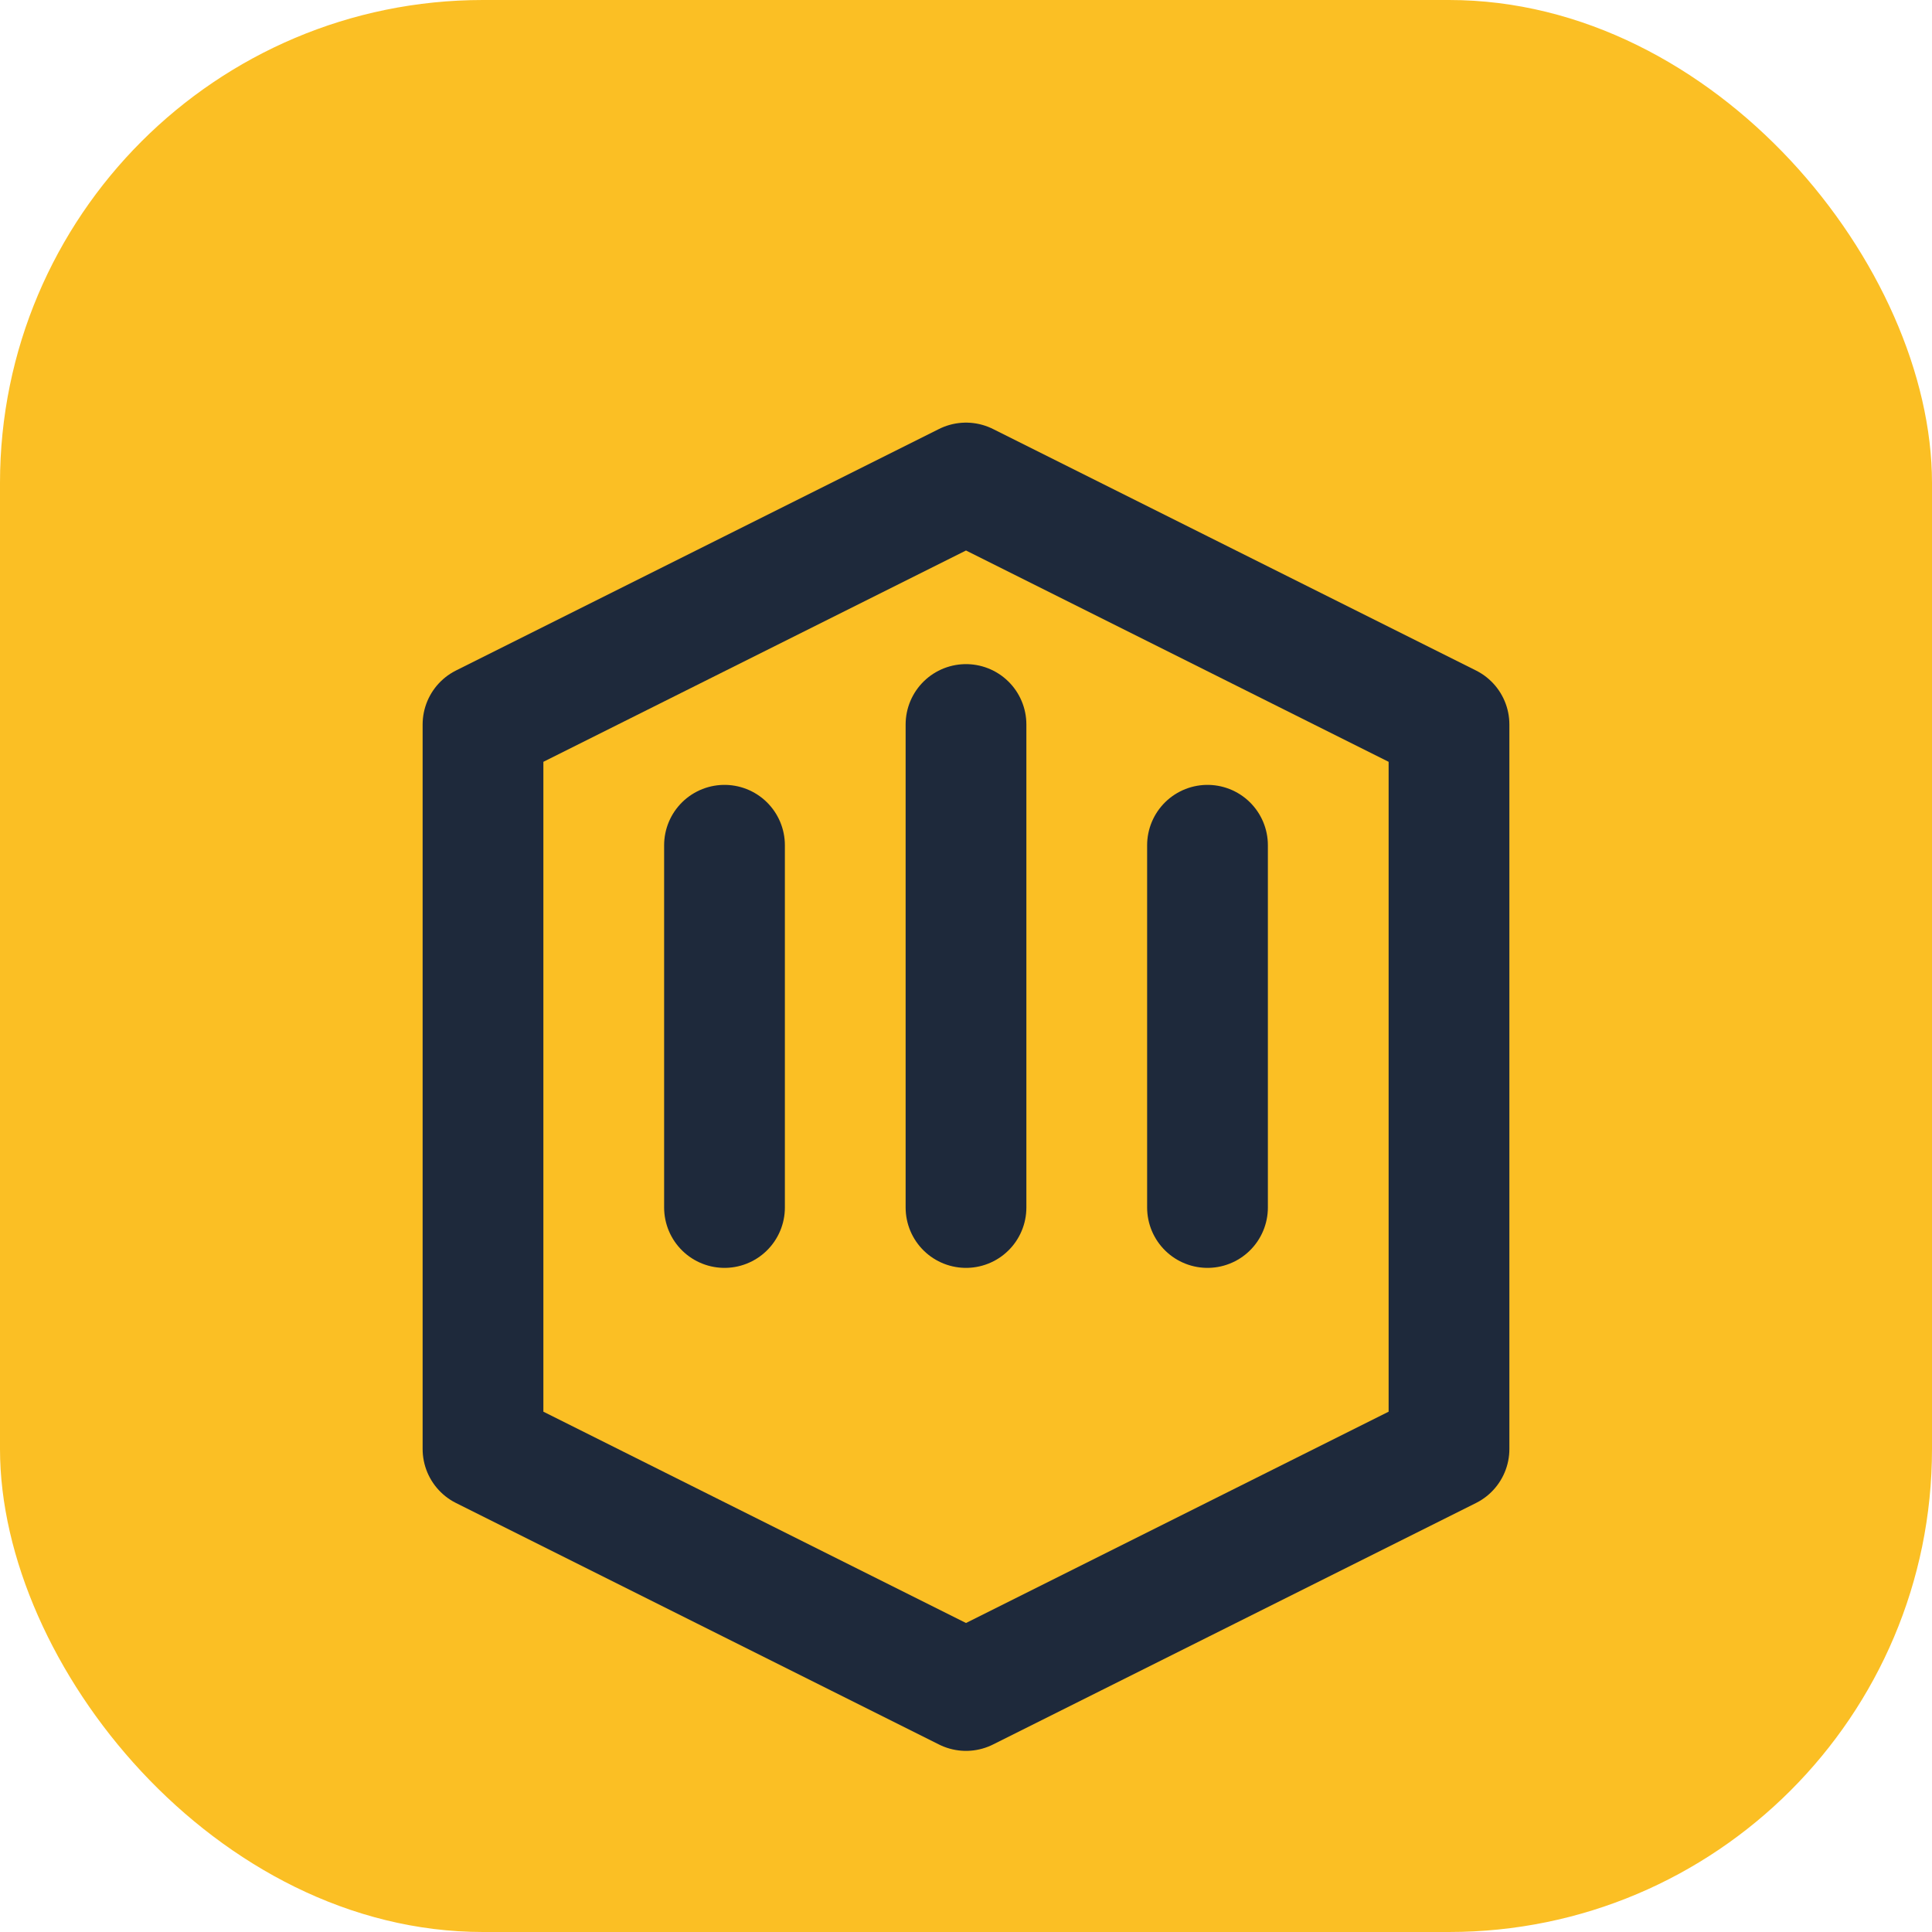
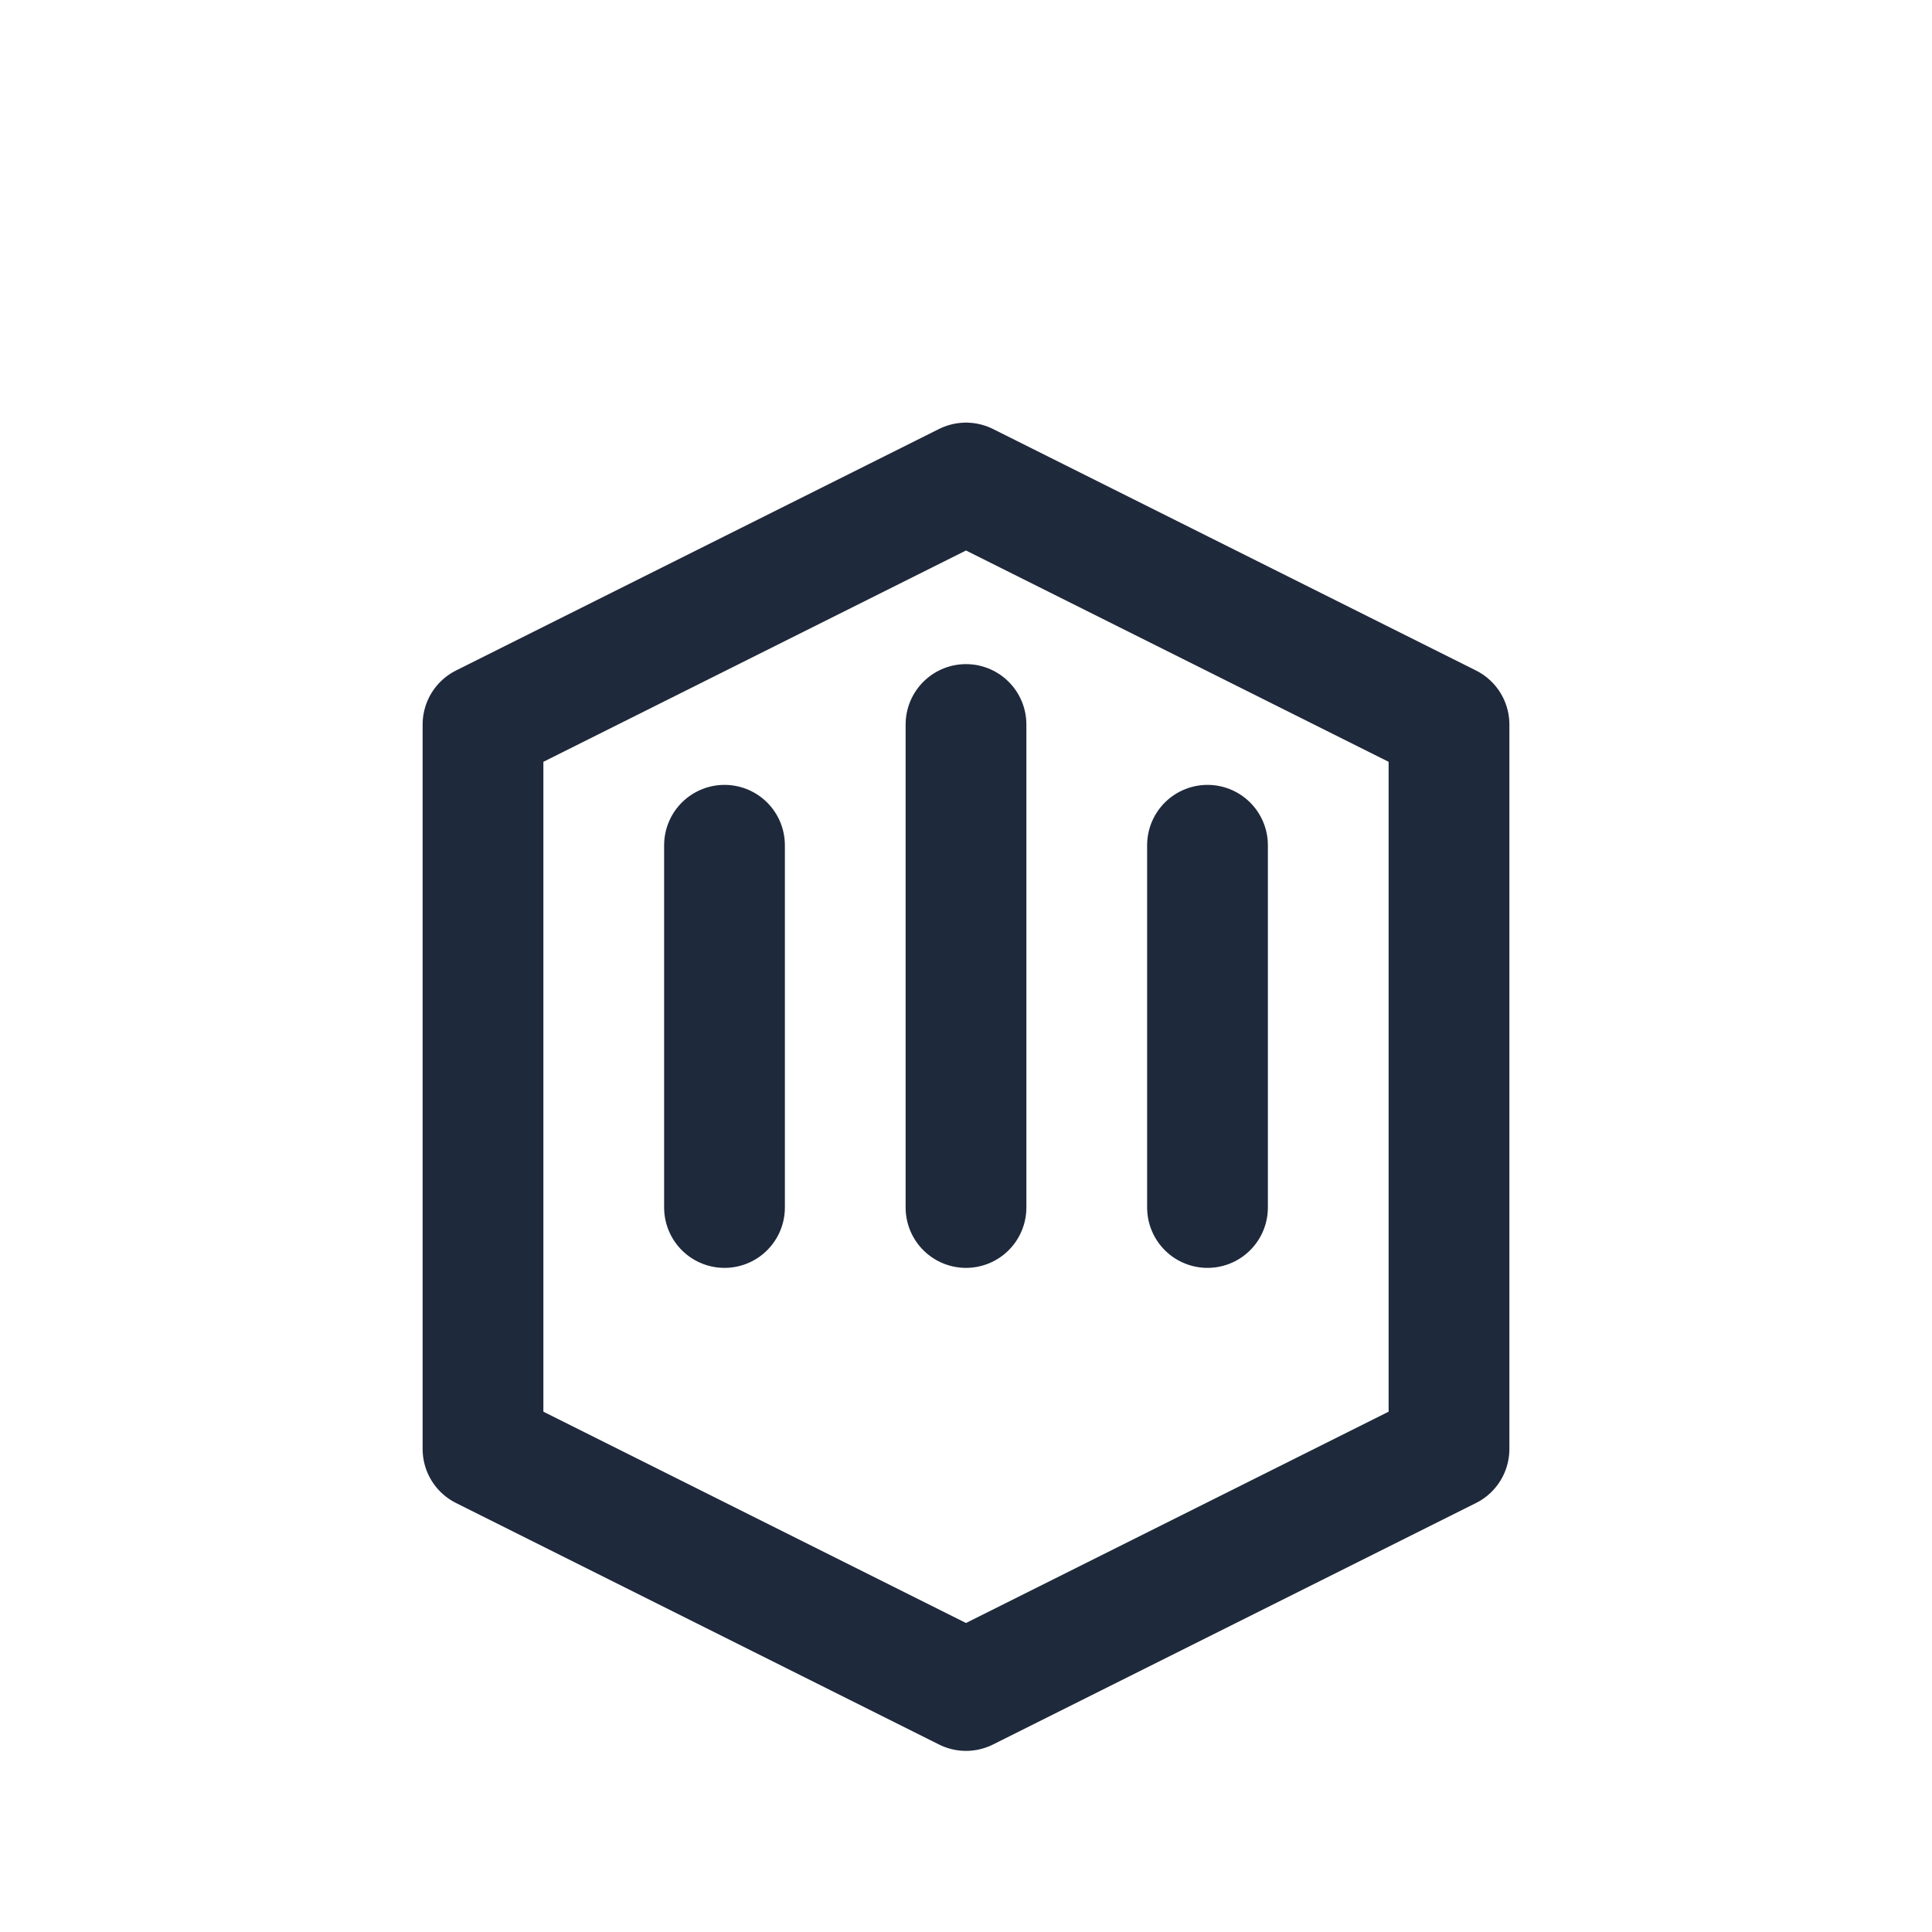
<svg xmlns="http://www.w3.org/2000/svg" viewBox="0 0 32 32">
-   <rect width="32" height="32" rx="8" fill="#fbbf24" />
  <path d="M8 24V12l8-4 8 4v12l-8 4-8-4z" fill="none" stroke="#1e293b" stroke-width="2" stroke-linejoin="round" />
  <path d="M16 12v8M12 14v6M20 14v6" stroke="#1e293b" stroke-width="2" stroke-linecap="round" />
</svg>